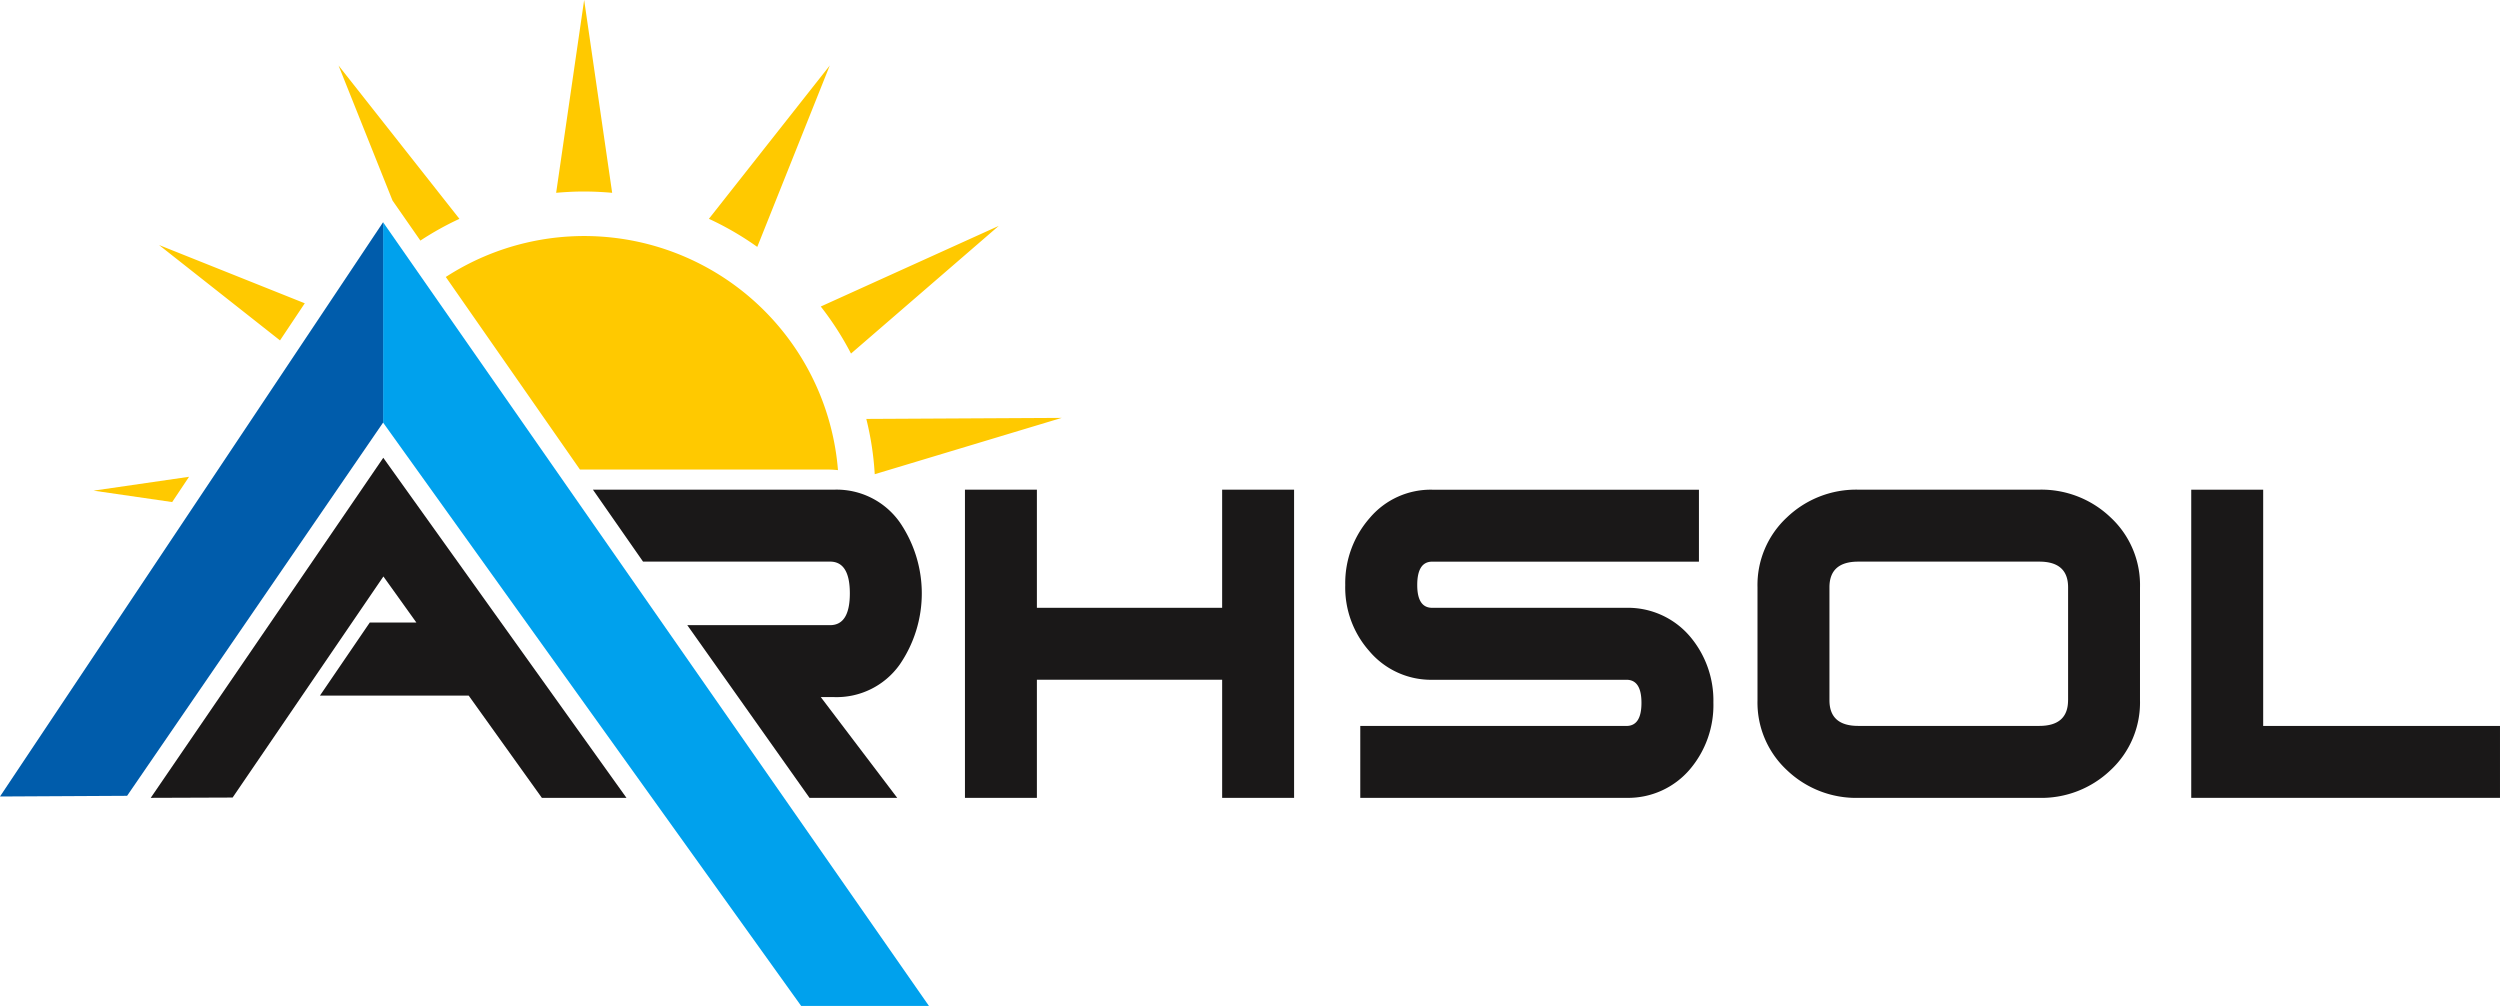
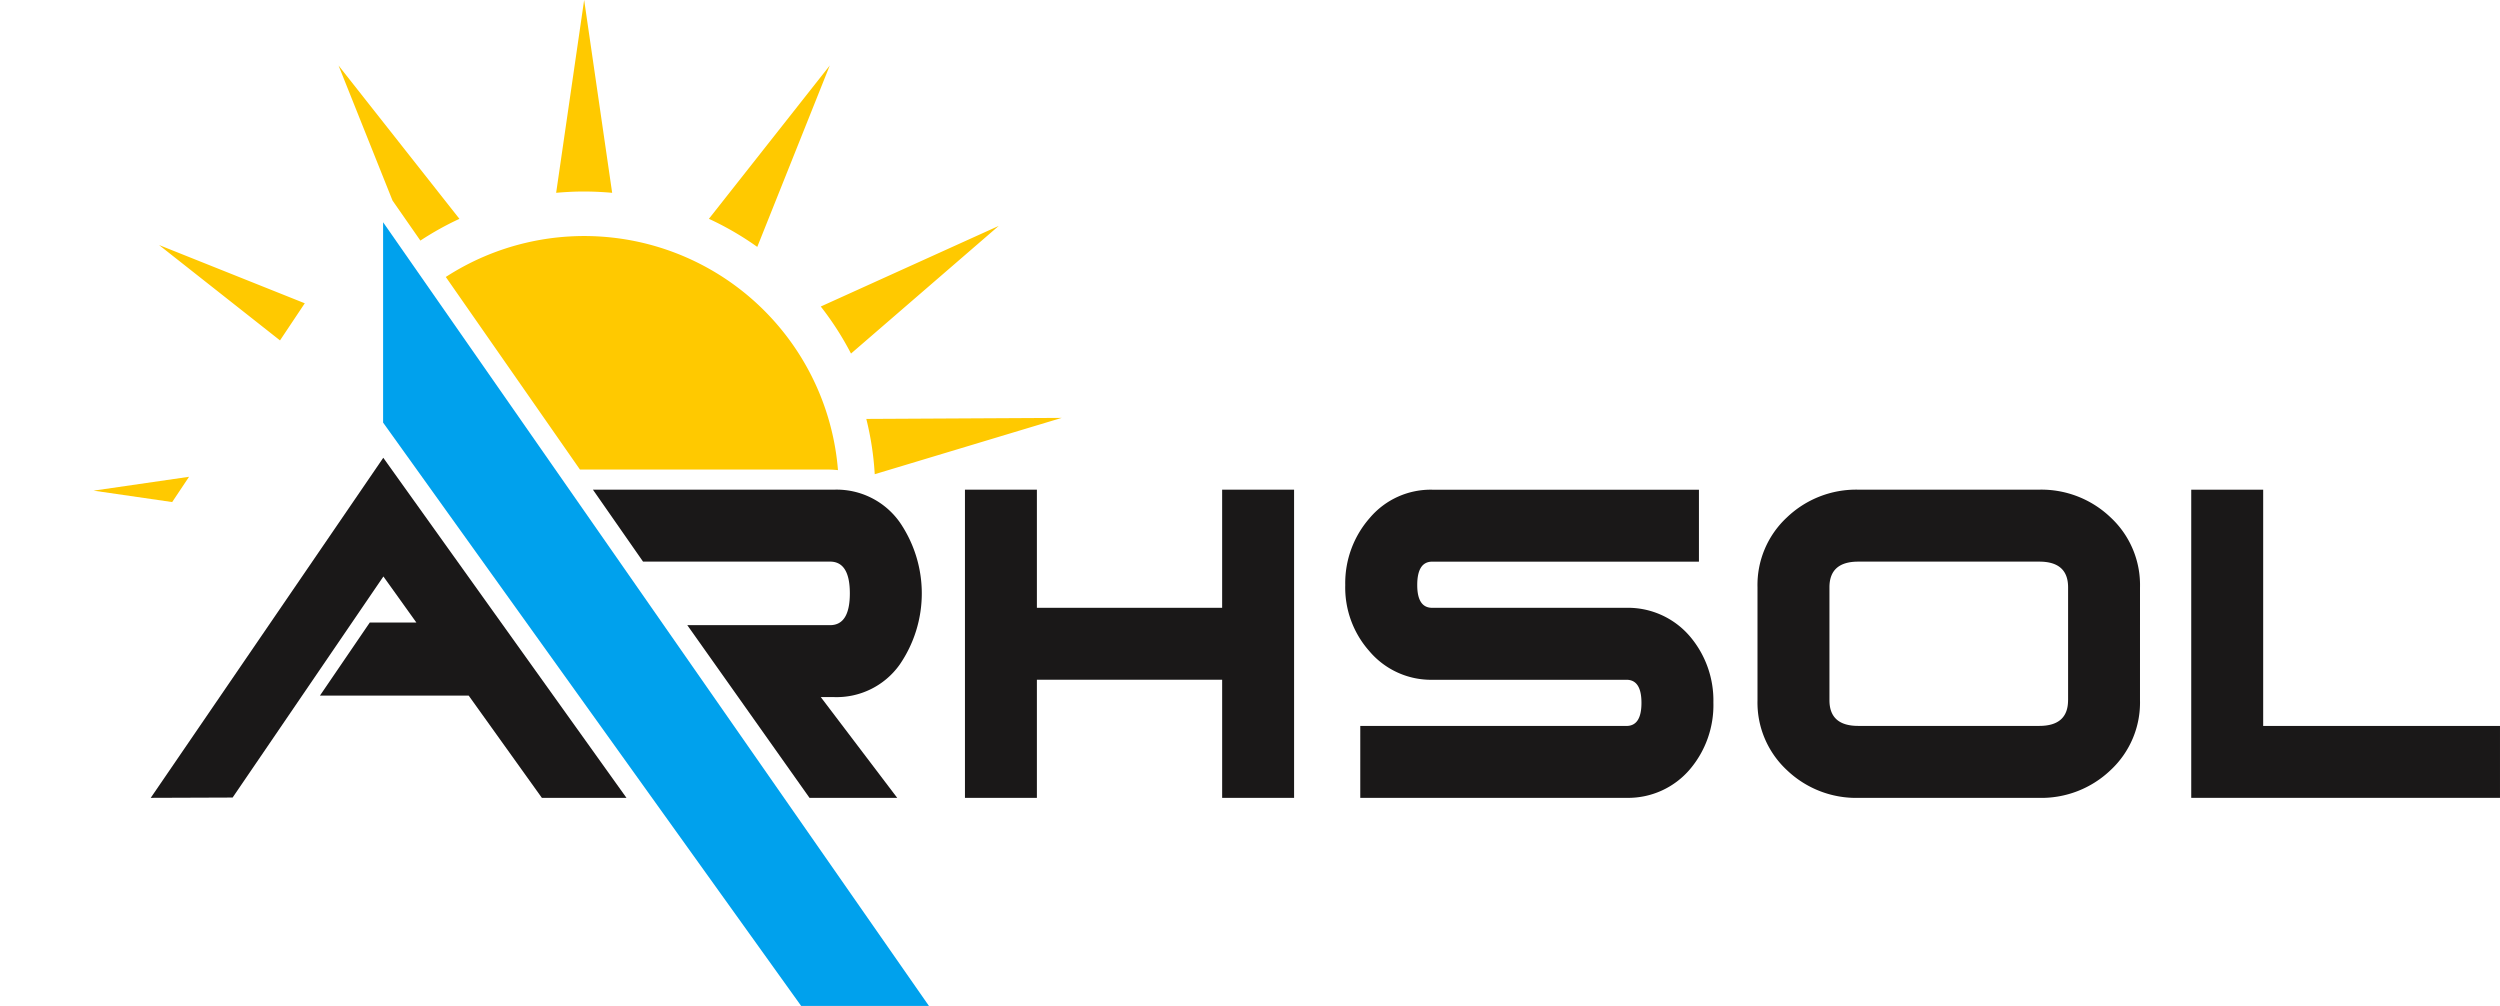
<svg xmlns="http://www.w3.org/2000/svg" width="193.468" height="77.848" viewBox="0 0 193.468 77.848">
  <g transform="translate(-242.8 -209.966)">
    <path d="M296.664,241.213l42.243,60.649h-9.889l-32.354-45.145Z" transform="translate(-24.217 -14.048)" fill="#00a1ed" />
-     <path d="M272.447,256.716,252.635,285.6l-9.835.053,29.648-44.443Z" transform="translate(0 -14.048)" fill="#005cab" />
    <path d="M349.714,302.664h-6.787L333.469,289.3h11.048q1.531,0,1.531-2.459t-1.531-2.459H330.044l-3.878-5.567h18.676a5.982,5.982,0,0,1,5.057,2.506,9.735,9.735,0,0,1,0,11.041,5.985,5.985,0,0,1-5.057,2.505H343.8Z" transform="translate(-37.481 -30.955)" fill="#1a1818" />
    <path d="M403.942,302.664h-5.567v-9.14H384.038v9.14h-5.567V278.817h5.567v9.14h14.336v-9.14h5.567Z" transform="translate(-60.996 -30.955)" fill="#1a1818" />
    <path d="M460.434,295.31a7.671,7.671,0,0,1-1.809,5.135,6.272,6.272,0,0,1-4.918,2.219h-20.6V297.1h20.6q1.16,0,1.16-1.787t-1.16-1.786H438.721A6.253,6.253,0,0,1,433.8,291.3a7.406,7.406,0,0,1-1.856-5.1,7.642,7.642,0,0,1,1.9-5.2,6.173,6.173,0,0,1,4.871-2.181h20.6v5.567H438.675q-1.16,0-1.16,1.81,0,1.763,1.16,1.762h15.016a6.3,6.3,0,0,1,4.933,2.219,7.657,7.657,0,0,1,1.809,5.134" transform="translate(-85.039 -30.955)" fill="#1a1818" />
    <path d="M513.941,295.109v-8.738c0-1.322-.743-1.987-2.227-1.987H497.7c-1.484,0-2.227.665-2.227,1.987v8.738c0,1.323.742,1.988,2.227,1.988h14.011c1.484,0,2.227-.665,2.227-1.988m5.567.008a7.135,7.135,0,0,1-2.274,5.4,7.752,7.752,0,0,1-5.521,2.15H497.7a7.751,7.751,0,0,1-5.521-2.15,7.135,7.135,0,0,1-2.274-5.4v-8.753a7.135,7.135,0,0,1,2.274-5.4,7.751,7.751,0,0,1,5.521-2.15h14.011a7.752,7.752,0,0,1,5.521,2.15,7.135,7.135,0,0,1,2.274,5.4Z" transform="translate(-111.097 -30.955)" fill="#1a1818" />
    <path d="M574.78,302.664H550.887V278.817h5.567V297.1H574.78Z" transform="translate(-138.513 -30.955)" fill="#1a1818" />
    <path d="M281.99,274.329l18.82,26.317h-6.547l-5.664-7.913h-11.51l3.855-5.652h3.609L282,283.514l-11.669,17.109-6.337.023Z" transform="translate(-9.529 -28.937)" fill="#1a1818" />
    <path d="M272.3,233.436l-11.279-4.508,9.362,7.381Zm11.969-6.533-9.356-11.867,4.177,10.449,2.157,3.1A23.113,23.113,0,0,1,284.272,226.9Zm9.651-2.116c.731,0,1.453.038,2.167.1l-2.167-14.925-2.167,14.925C292.469,224.824,293.192,224.786,293.922,224.786Zm20.649,12.542,11.434-9.881-13.772,6.238A23.175,23.175,0,0,1,314.571,237.328Zm1.836,9.335,14.469-4.359-15.119.08A23.174,23.174,0,0,1,316.407,246.663Zm-9.089-17.589,5.611-14.039L303.574,226.9A23.2,23.2,0,0,1,307.318,229.074Zm6.247,17.274A19.7,19.7,0,0,0,283.213,231.4l10.38,14.9h19.059A9.016,9.016,0,0,1,313.565,246.348Zm-50.219.514-7.392,1.073,6.086.883Z" transform="translate(-5.914 0)" fill="#ffc900" />
  </g>
</svg>